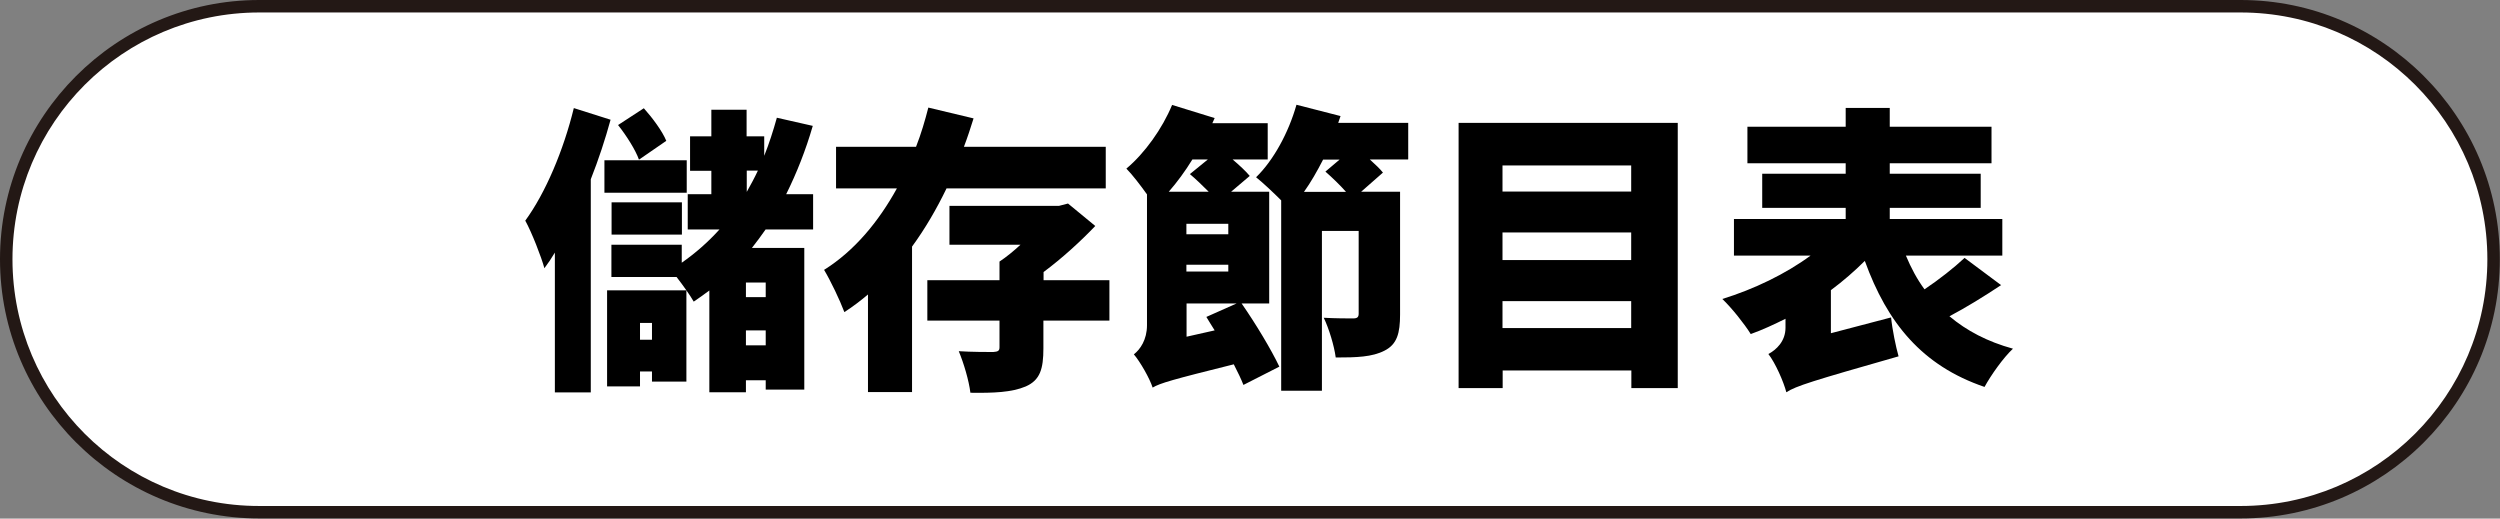
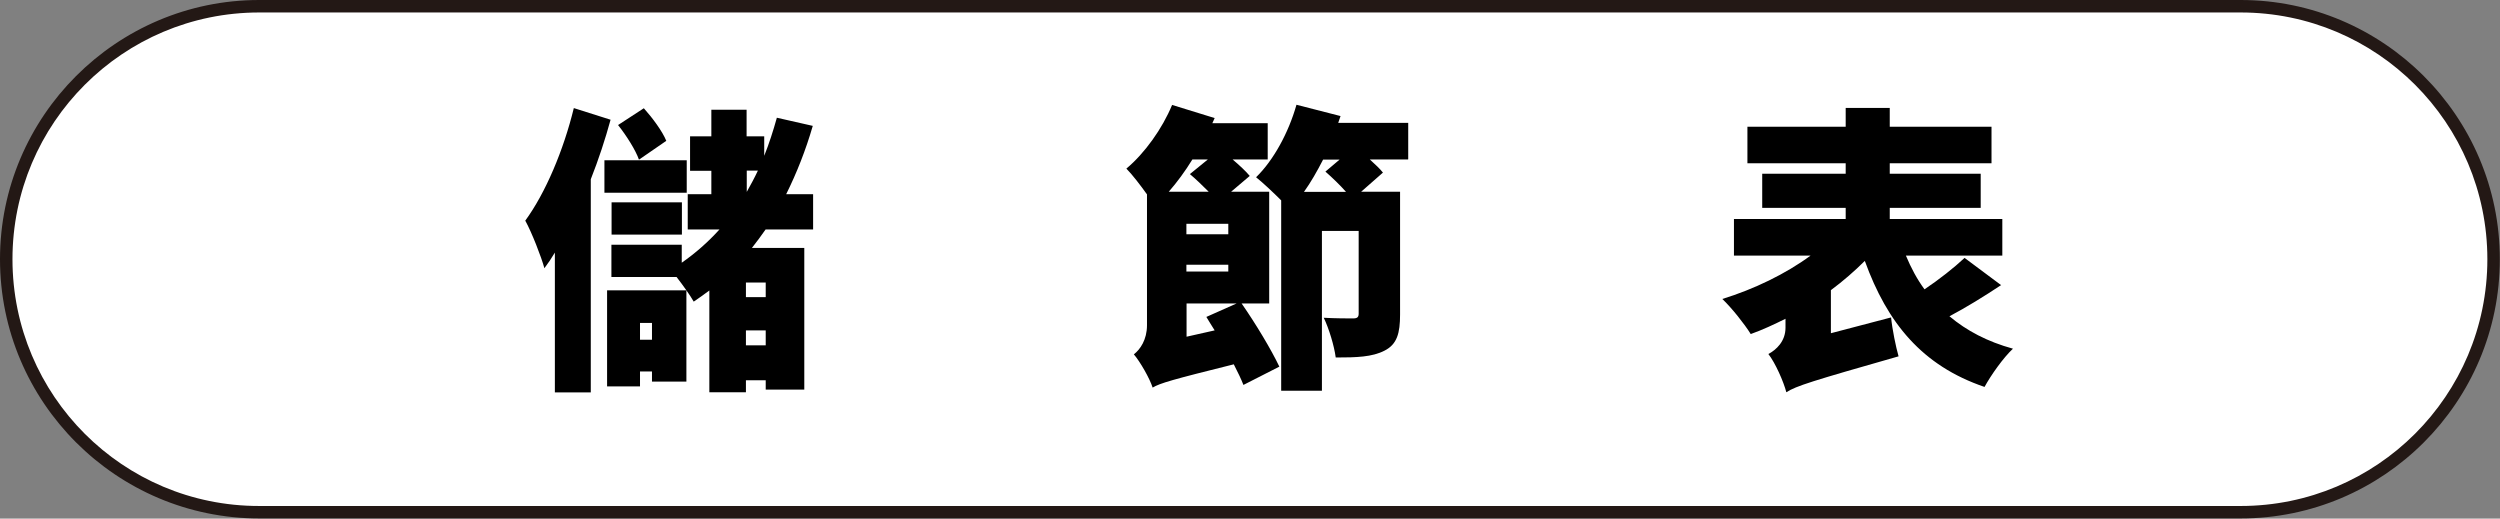
<svg xmlns="http://www.w3.org/2000/svg" id="_圖層_2" data-name="圖層 2" width="150.35" height="31.19" viewBox="0 0 150.35 31.19">
  <rect x="0" y="0" width="150.35" height="31.19" fill="#808080" stroke="none" />
  <g id="_文字" data-name="文字">
    <g>
      <g>
        <path d="M15.59,30.81C7.2,30.81.38,23.99.38,15.59S7.2.38,15.59.38h119.16c8.39,0,15.22,6.83,15.22,15.22s-6.83,15.22-15.22,15.22H15.59Z" fill="#fff" />
        <path d="M134.75.75c8.2,0,14.84,6.65,14.84,14.84h0c0,8.2-6.65,14.84-14.84,14.84H15.59C7.4,30.44.75,23.79.75,15.59h0C.75,7.4,7.4.75,15.59.75h119.16M134.75,0H15.59C7,0,0,7,0,15.59s7,15.59,15.59,15.59h119.16c8.6,0,15.59-7,15.59-15.59s-7-15.59-15.59-15.59h0Z" fill="#231815" />
      </g>
      <g>
        <path d="M36.72,7.2c-.32,1.17-.72,2.39-1.19,3.58v12.82h-2.16v-8.41c-.2.34-.41.65-.63.94-.18-.67-.77-2.18-1.15-2.86,1.22-1.67,2.3-4.23,2.92-6.77l2.21.7ZM41.3,11.59h-4.95v-1.95h4.95v1.95ZM36.51,17.46h4.77v5.49h-2.07v-.61h-.72v.9h-1.98v-5.78ZM46.05,13.79c-.27.38-.54.76-.83,1.12h3.15v8.52h-2.32v-.56h-1.19v.72h-2.2v-6.12c-.31.23-.61.45-.94.67-.2-.36-.65-.99-1.03-1.48h-3.92v-1.94h4.23v1.08c.83-.58,1.58-1.24,2.27-2h-1.91v-2.12h1.42v-1.41h-1.28v-2.07h1.28v-1.6h2.12v1.6h1.06v1.17c.29-.72.54-1.5.76-2.29l2.16.49c-.43,1.48-.97,2.84-1.6,4.11h1.62v2.12h-2.86ZM36.78,14.11v-1.94h4.23v1.94h-4.23ZM38.43,9.61c-.2-.58-.76-1.46-1.26-2.09l1.55-1.01c.52.58,1.12,1.39,1.35,1.96l-1.64,1.13ZM38.49,19.42v1.01h.72v-1.01h-.72ZM46.05,16.99h-1.19v.88h1.19v-.88ZM46.05,20.77v-.9h-1.19v.9h1.19ZM44.91,10.26v1.28c.23-.41.47-.85.67-1.28h-.67Z" />
-         <path d="M56.92,11.34c-.59,1.22-1.28,2.41-2.07,3.49v8.75h-2.65v-5.87c-.45.38-.92.74-1.42,1.06-.27-.72-.83-1.89-1.22-2.54,1.84-1.15,3.29-2.92,4.38-4.9h-3.66v-2.5h4.81c.31-.79.54-1.58.74-2.36l2.72.65c-.18.58-.36,1.13-.58,1.71h8.53v2.5h-9.58ZM66.71,19.28h-3.96v1.67c0,1.24-.2,1.91-1.06,2.29-.85.36-1.95.4-3.33.38-.09-.74-.4-1.78-.7-2.5.72.05,1.8.05,2.07.05.29-.02.38-.07.38-.29v-1.6h-4.34v-2.43h4.34v-1.12c.41-.27.85-.63,1.26-1.01h-4.27v-2.34h6.59l.54-.14,1.64,1.35c-.88.92-1.98,1.93-3.11,2.77v.49h3.96v2.43Z" />
        <path d="M74.67,18.25c.85,1.22,1.78,2.77,2.27,3.8l-2.16,1.1c-.14-.36-.34-.77-.58-1.24-3.69.92-4.43,1.13-4.88,1.4-.18-.56-.76-1.57-1.13-2,.38-.29.79-.88.79-1.75v-7.87c-.4-.56-.9-1.21-1.24-1.55,1.1-.92,2.16-2.4,2.75-3.83l2.56.79-.14.31h3.33v2.18h-2.11c.4.34.79.7,1.03.99l-1.12.95h2.29v6.72h-1.66ZM71.71,9.59c-.43.7-.92,1.37-1.42,1.94h2.4c-.36-.36-.77-.76-1.13-1.06l1.08-.88h-.92ZM73.87,13.46h-2.52v.63h2.52v-.63ZM71.35,16.33h2.52v-.41h-2.52v.41ZM73.05,19.87c-.18-.27-.34-.56-.5-.81l1.82-.81h-3.01v2l1.69-.38ZM84.68,9.59h-2.3c.32.29.61.56.79.79l-1.31,1.15h2.34v7.38c0,1.13-.18,1.8-.94,2.18-.74.38-1.67.41-2.93.41-.09-.7-.41-1.75-.72-2.39.65.04,1.53.04,1.76.04.25,0,.34-.07.34-.29v-4.97h-2.21v9.61h-2.45v-11.45c-.49-.49-1.12-1.08-1.51-1.39,1.06-1.03,1.96-2.7,2.43-4.36l2.65.68-.14.41h4.21v2.18ZM80.95,11.54c-.36-.41-.83-.86-1.24-1.22l.85-.72h-.99c-.36.7-.74,1.37-1.15,1.94h2.54Z" />
-         <path d="M100.9,7.39v15.95h-2.79v-1.06h-7.74v1.06h-2.65V7.39h13.18ZM90.36,9.95v1.57h7.74v-1.57h-7.74ZM90.36,13.98v1.66h7.74v-1.66h-7.74ZM98.1,19.73v-1.62h-7.74v1.62h7.74Z" />
        <path d="M120.34,17.15c-1.01.67-2.11,1.35-3.1,1.87,1.03.87,2.29,1.53,3.82,1.95-.58.54-1.33,1.6-1.71,2.3-3.76-1.28-5.85-3.85-7.2-7.58-.61.61-1.3,1.21-2.04,1.76v2.59l3.62-.95c.07.72.29,1.78.45,2.34-5.22,1.49-6.16,1.78-6.75,2.16-.16-.63-.67-1.78-1.08-2.3.47-.25,1.03-.76,1.03-1.58v-.54c-.68.34-1.39.67-2.09.92-.38-.61-1.15-1.58-1.71-2.11,1.89-.58,3.82-1.51,5.31-2.61h-4.61v-2.2h6.72v-.67h-5.02v-2.05h5.02v-.63h-5.91v-2.2h5.91v-1.13h2.65v1.13h6.12v2.2h-6.12v.63h5.47v2.05h-5.47v.67h6.77v2.2h-5.8c.31.74.67,1.42,1.12,2.03.88-.59,1.78-1.3,2.41-1.89l2.2,1.64Z" />
      </g>
    </g>
  </g>
</svg>